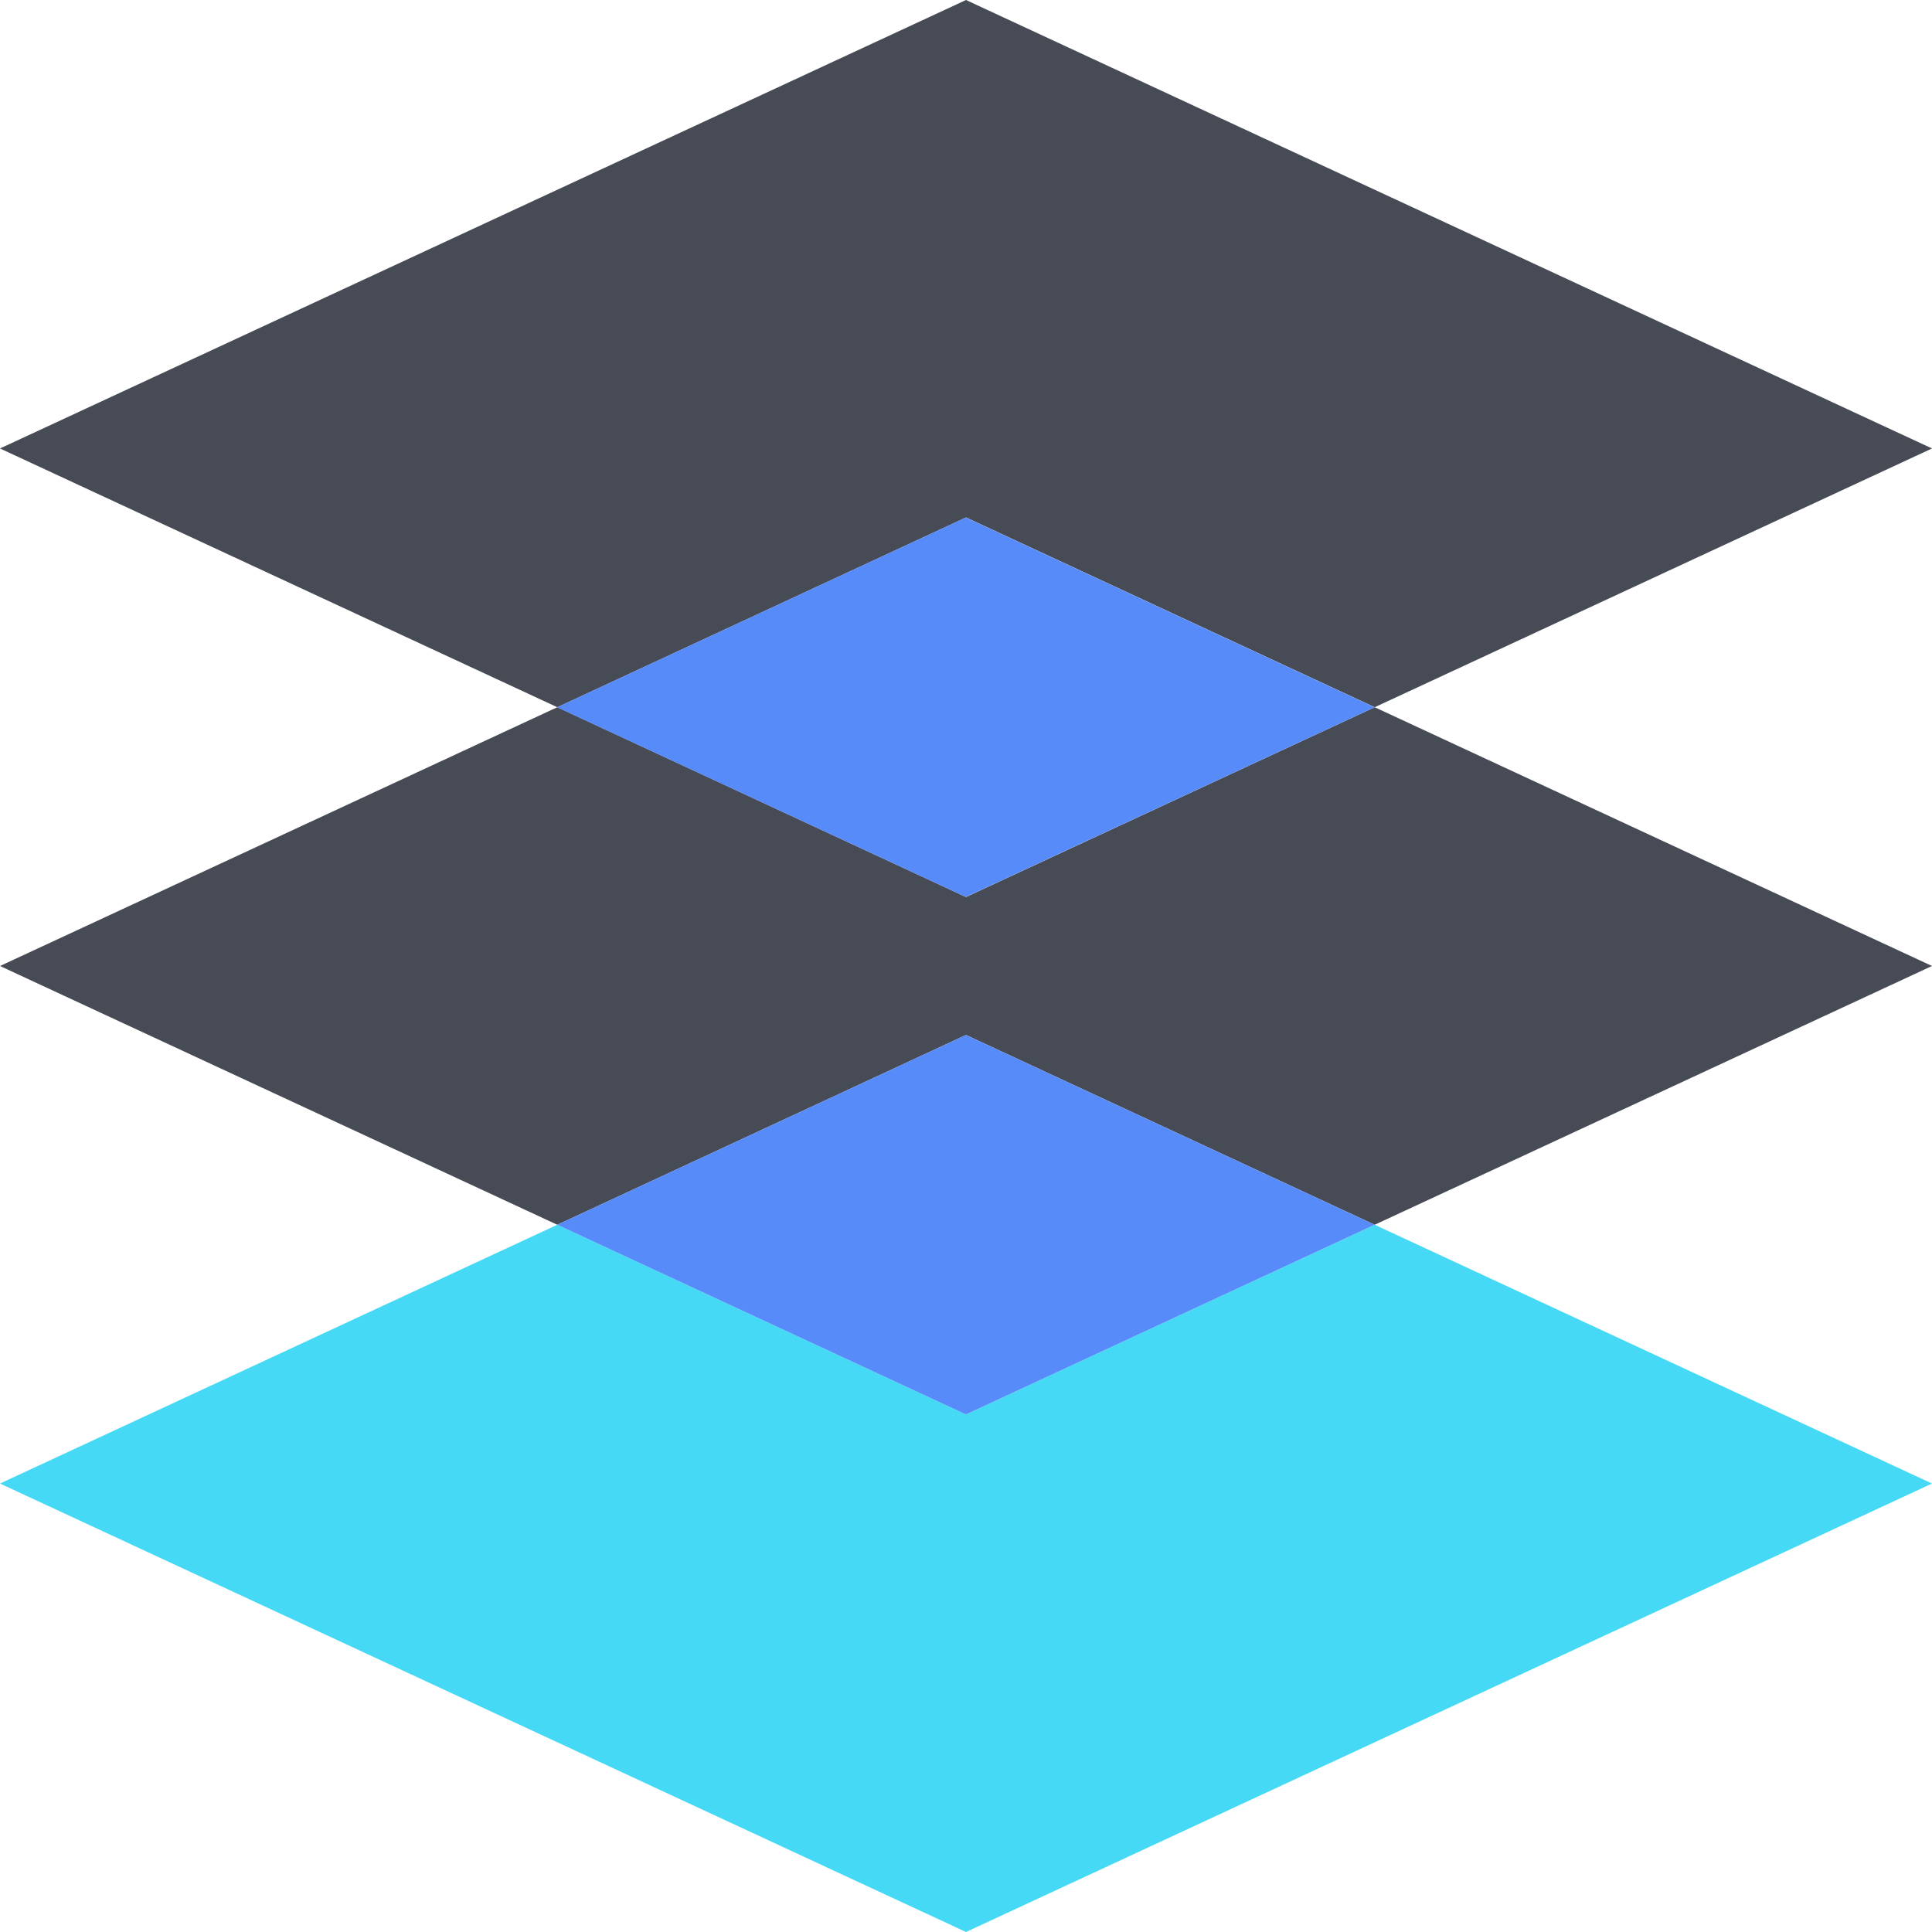
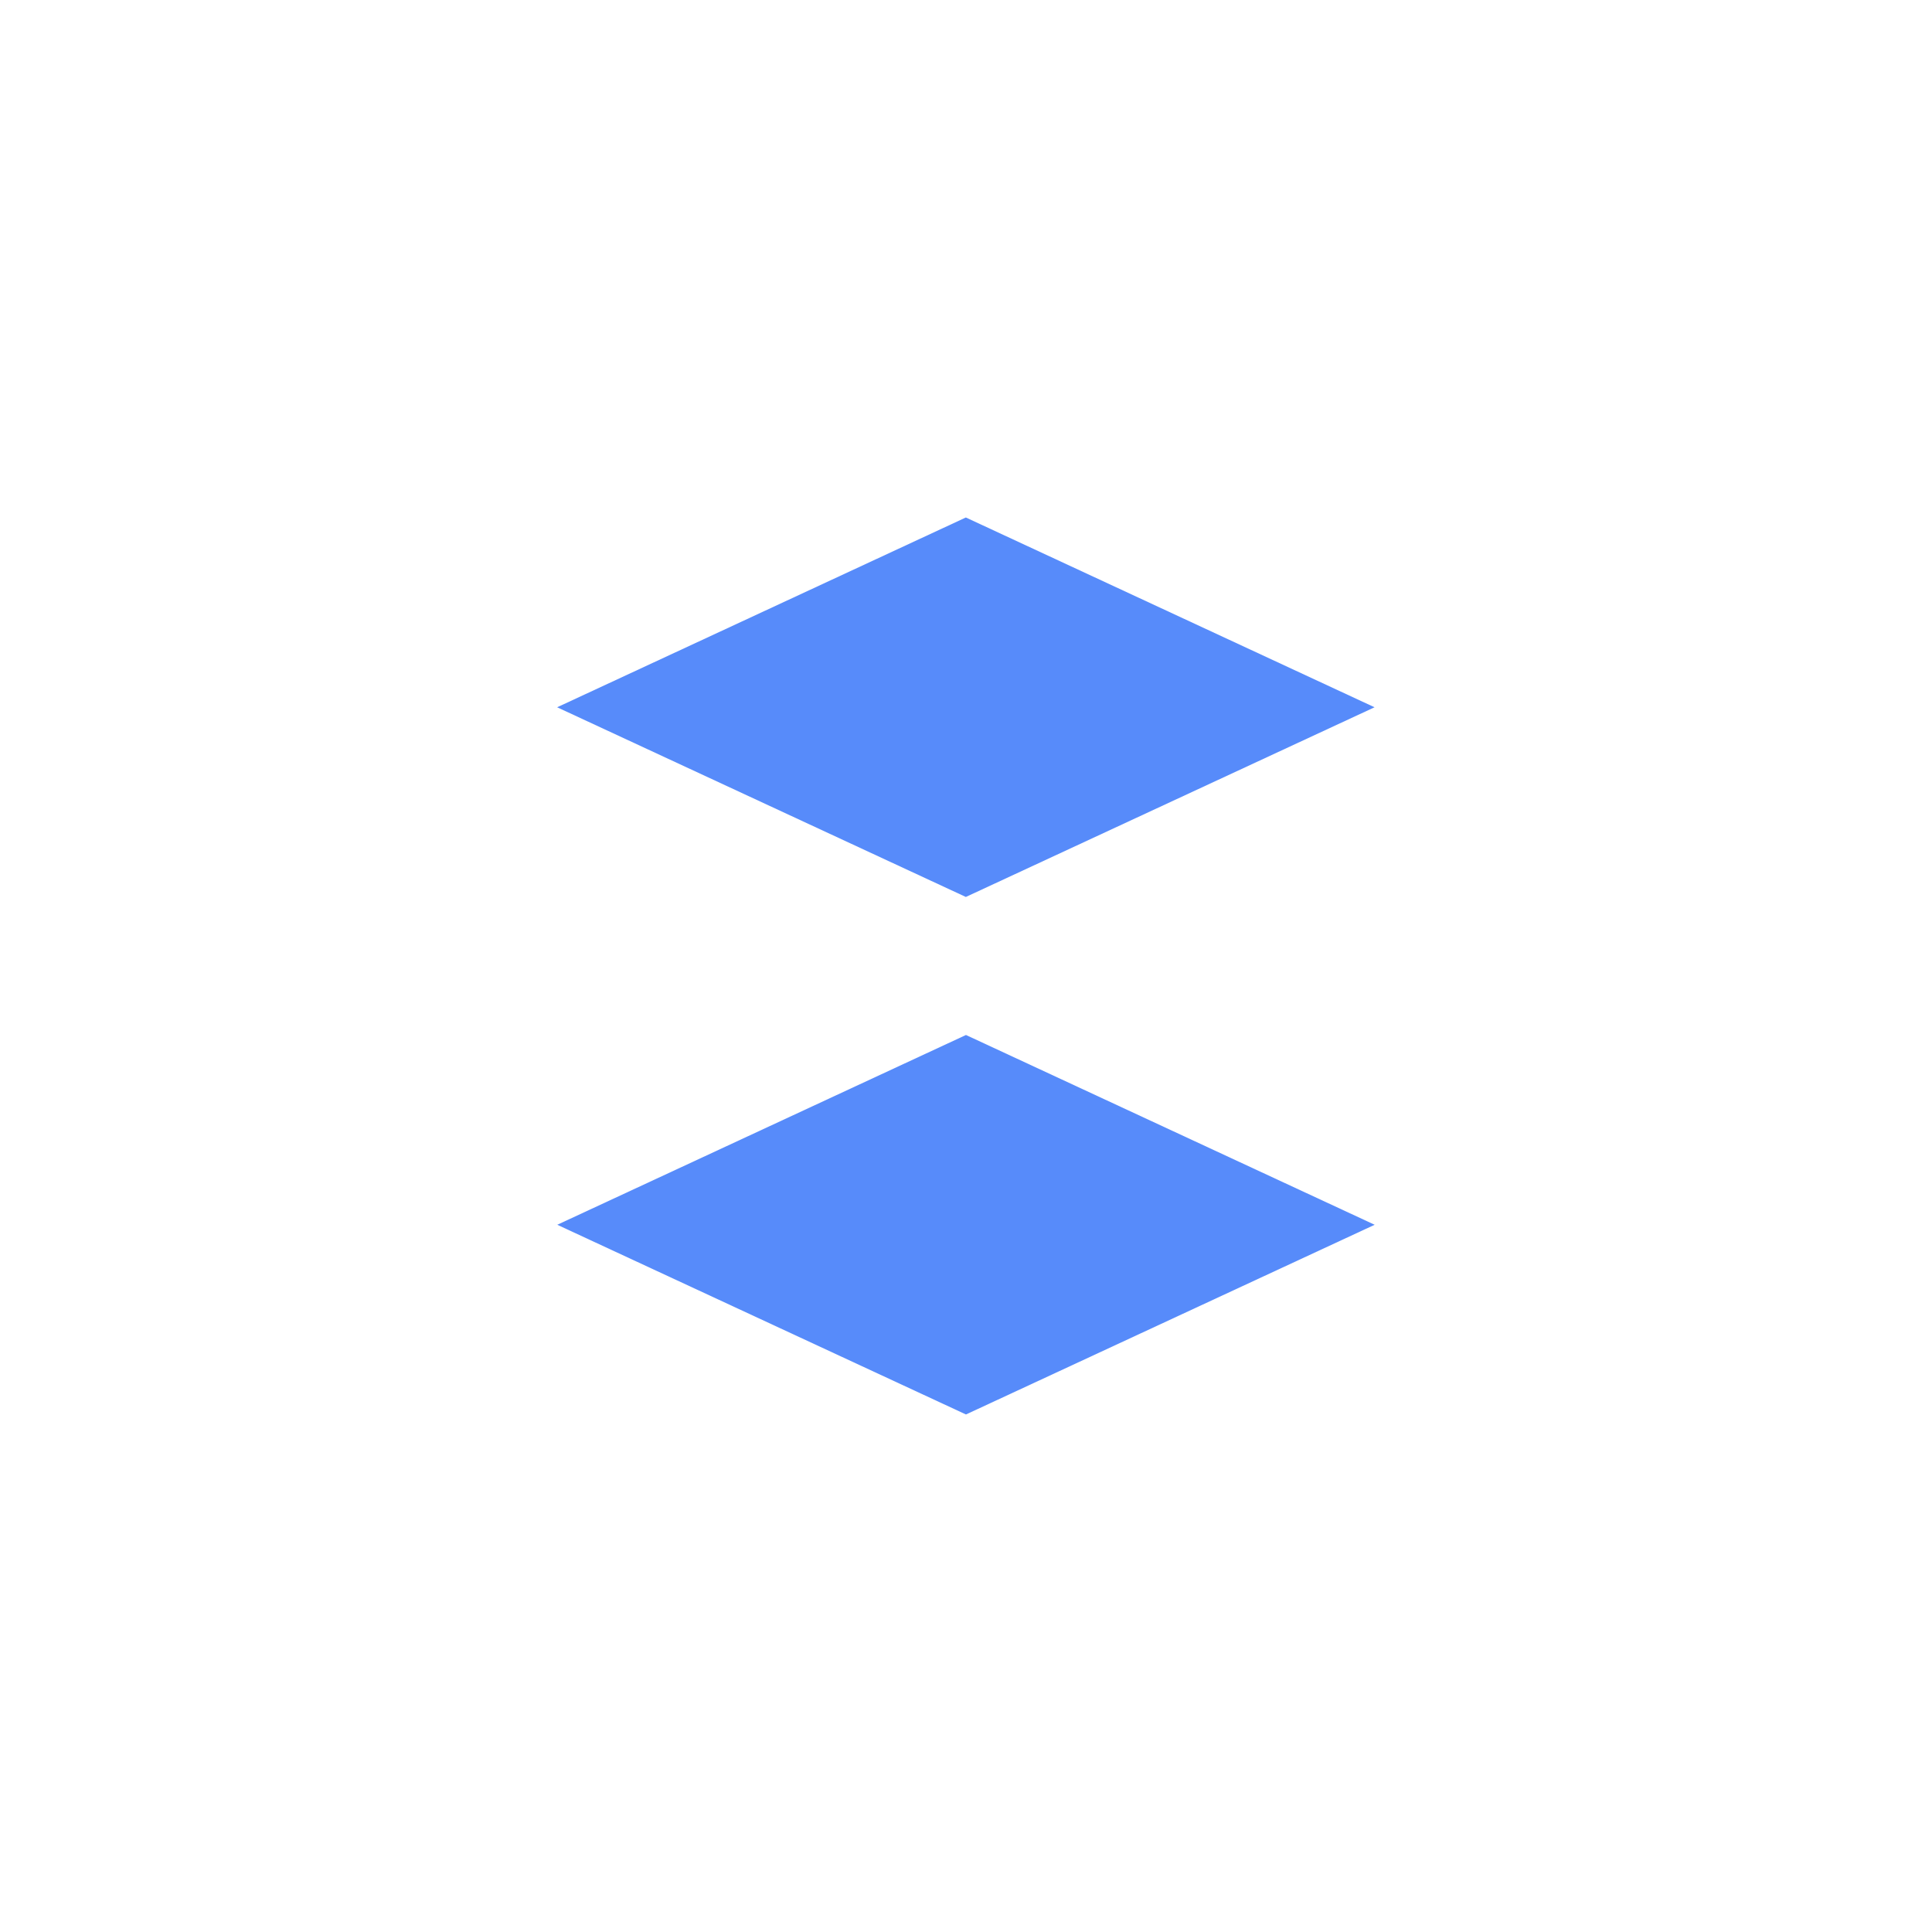
<svg xmlns="http://www.w3.org/2000/svg" fill="none" viewBox="0 0 240 240">
-   <path fill="#45D9F5" d="M69.23 152.145 0 184.29 120 240l120-55.71-69.23-32.145L120 175.71z" />
-   <path fill="#464B55" d="M170.77 87.854 120 111.43 69.23 87.854 0 120l69.23 32.145L120 128.569l50.77 23.575L240 119.999z" />
-   <path fill="#464B55" d="M170.77 87.855 240 55.71 120 0 0 55.71l69.23 32.145L120 64.28z" />
  <path fill="#578BFA" d="m69.226 152.145 50.77 23.565 50.77-23.565-50.77-23.575zM69.21 87.86l50.771 23.564 50.77-23.564-50.77-23.576z" />
</svg>